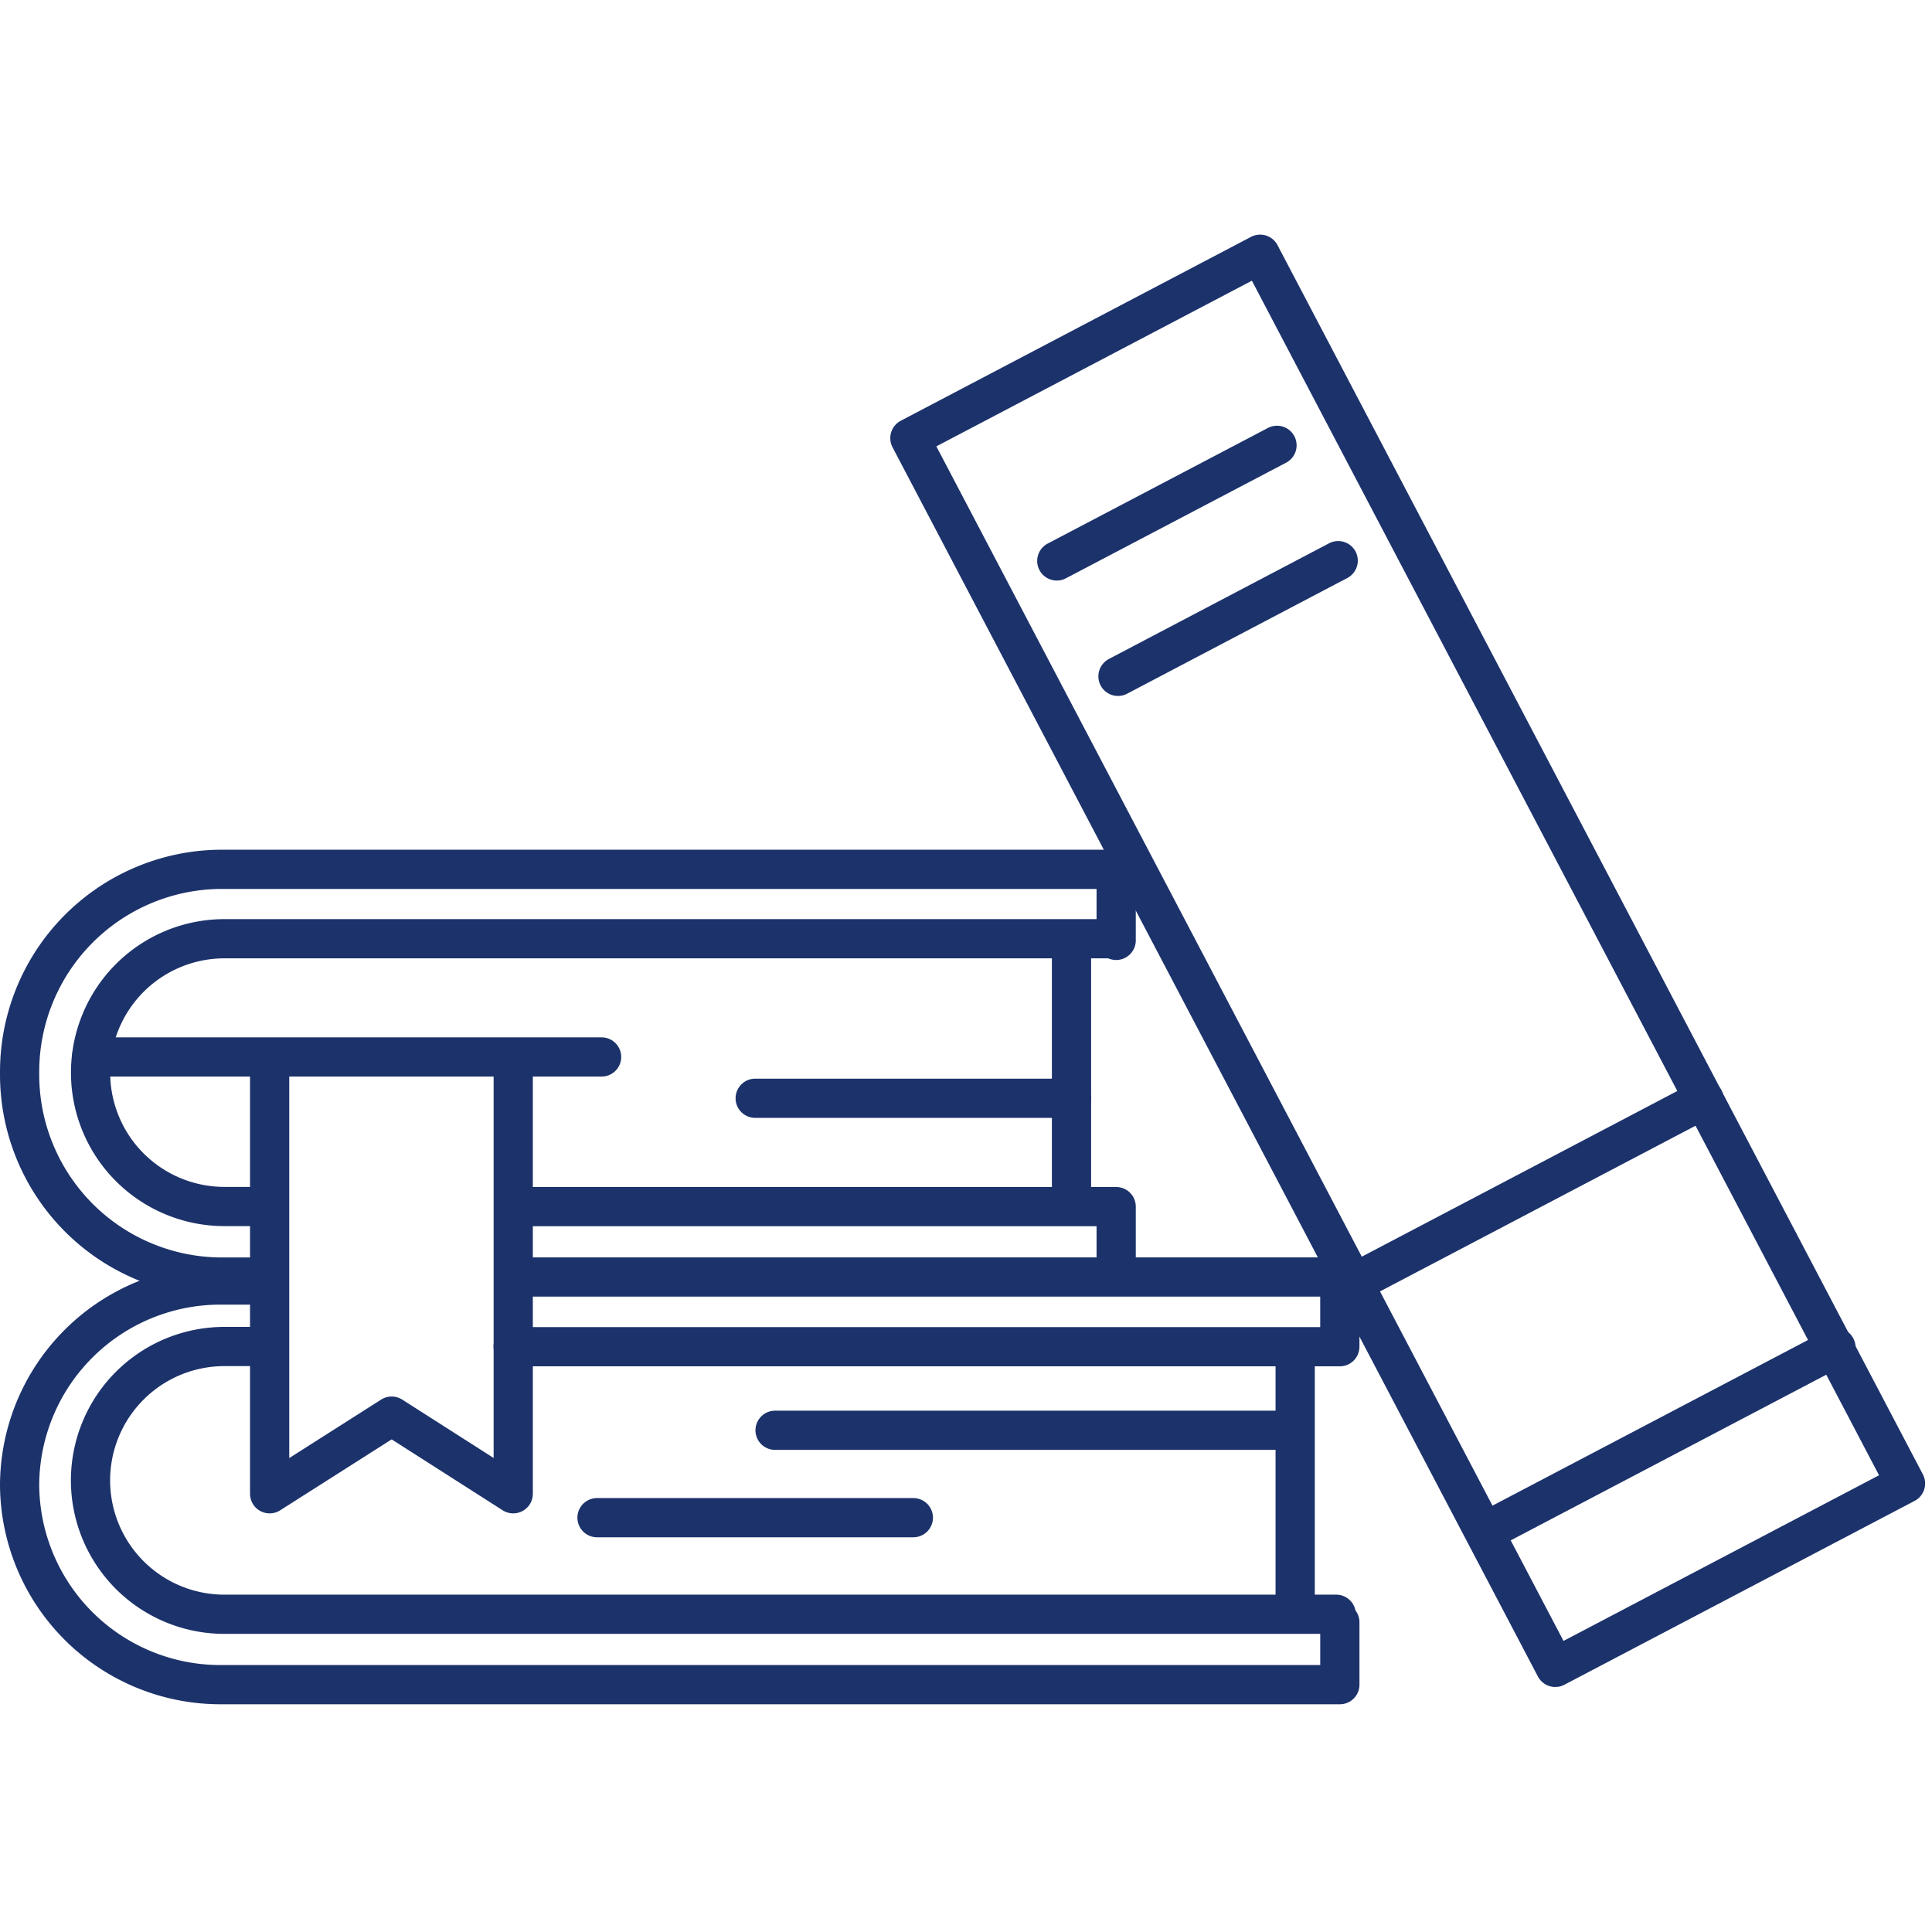
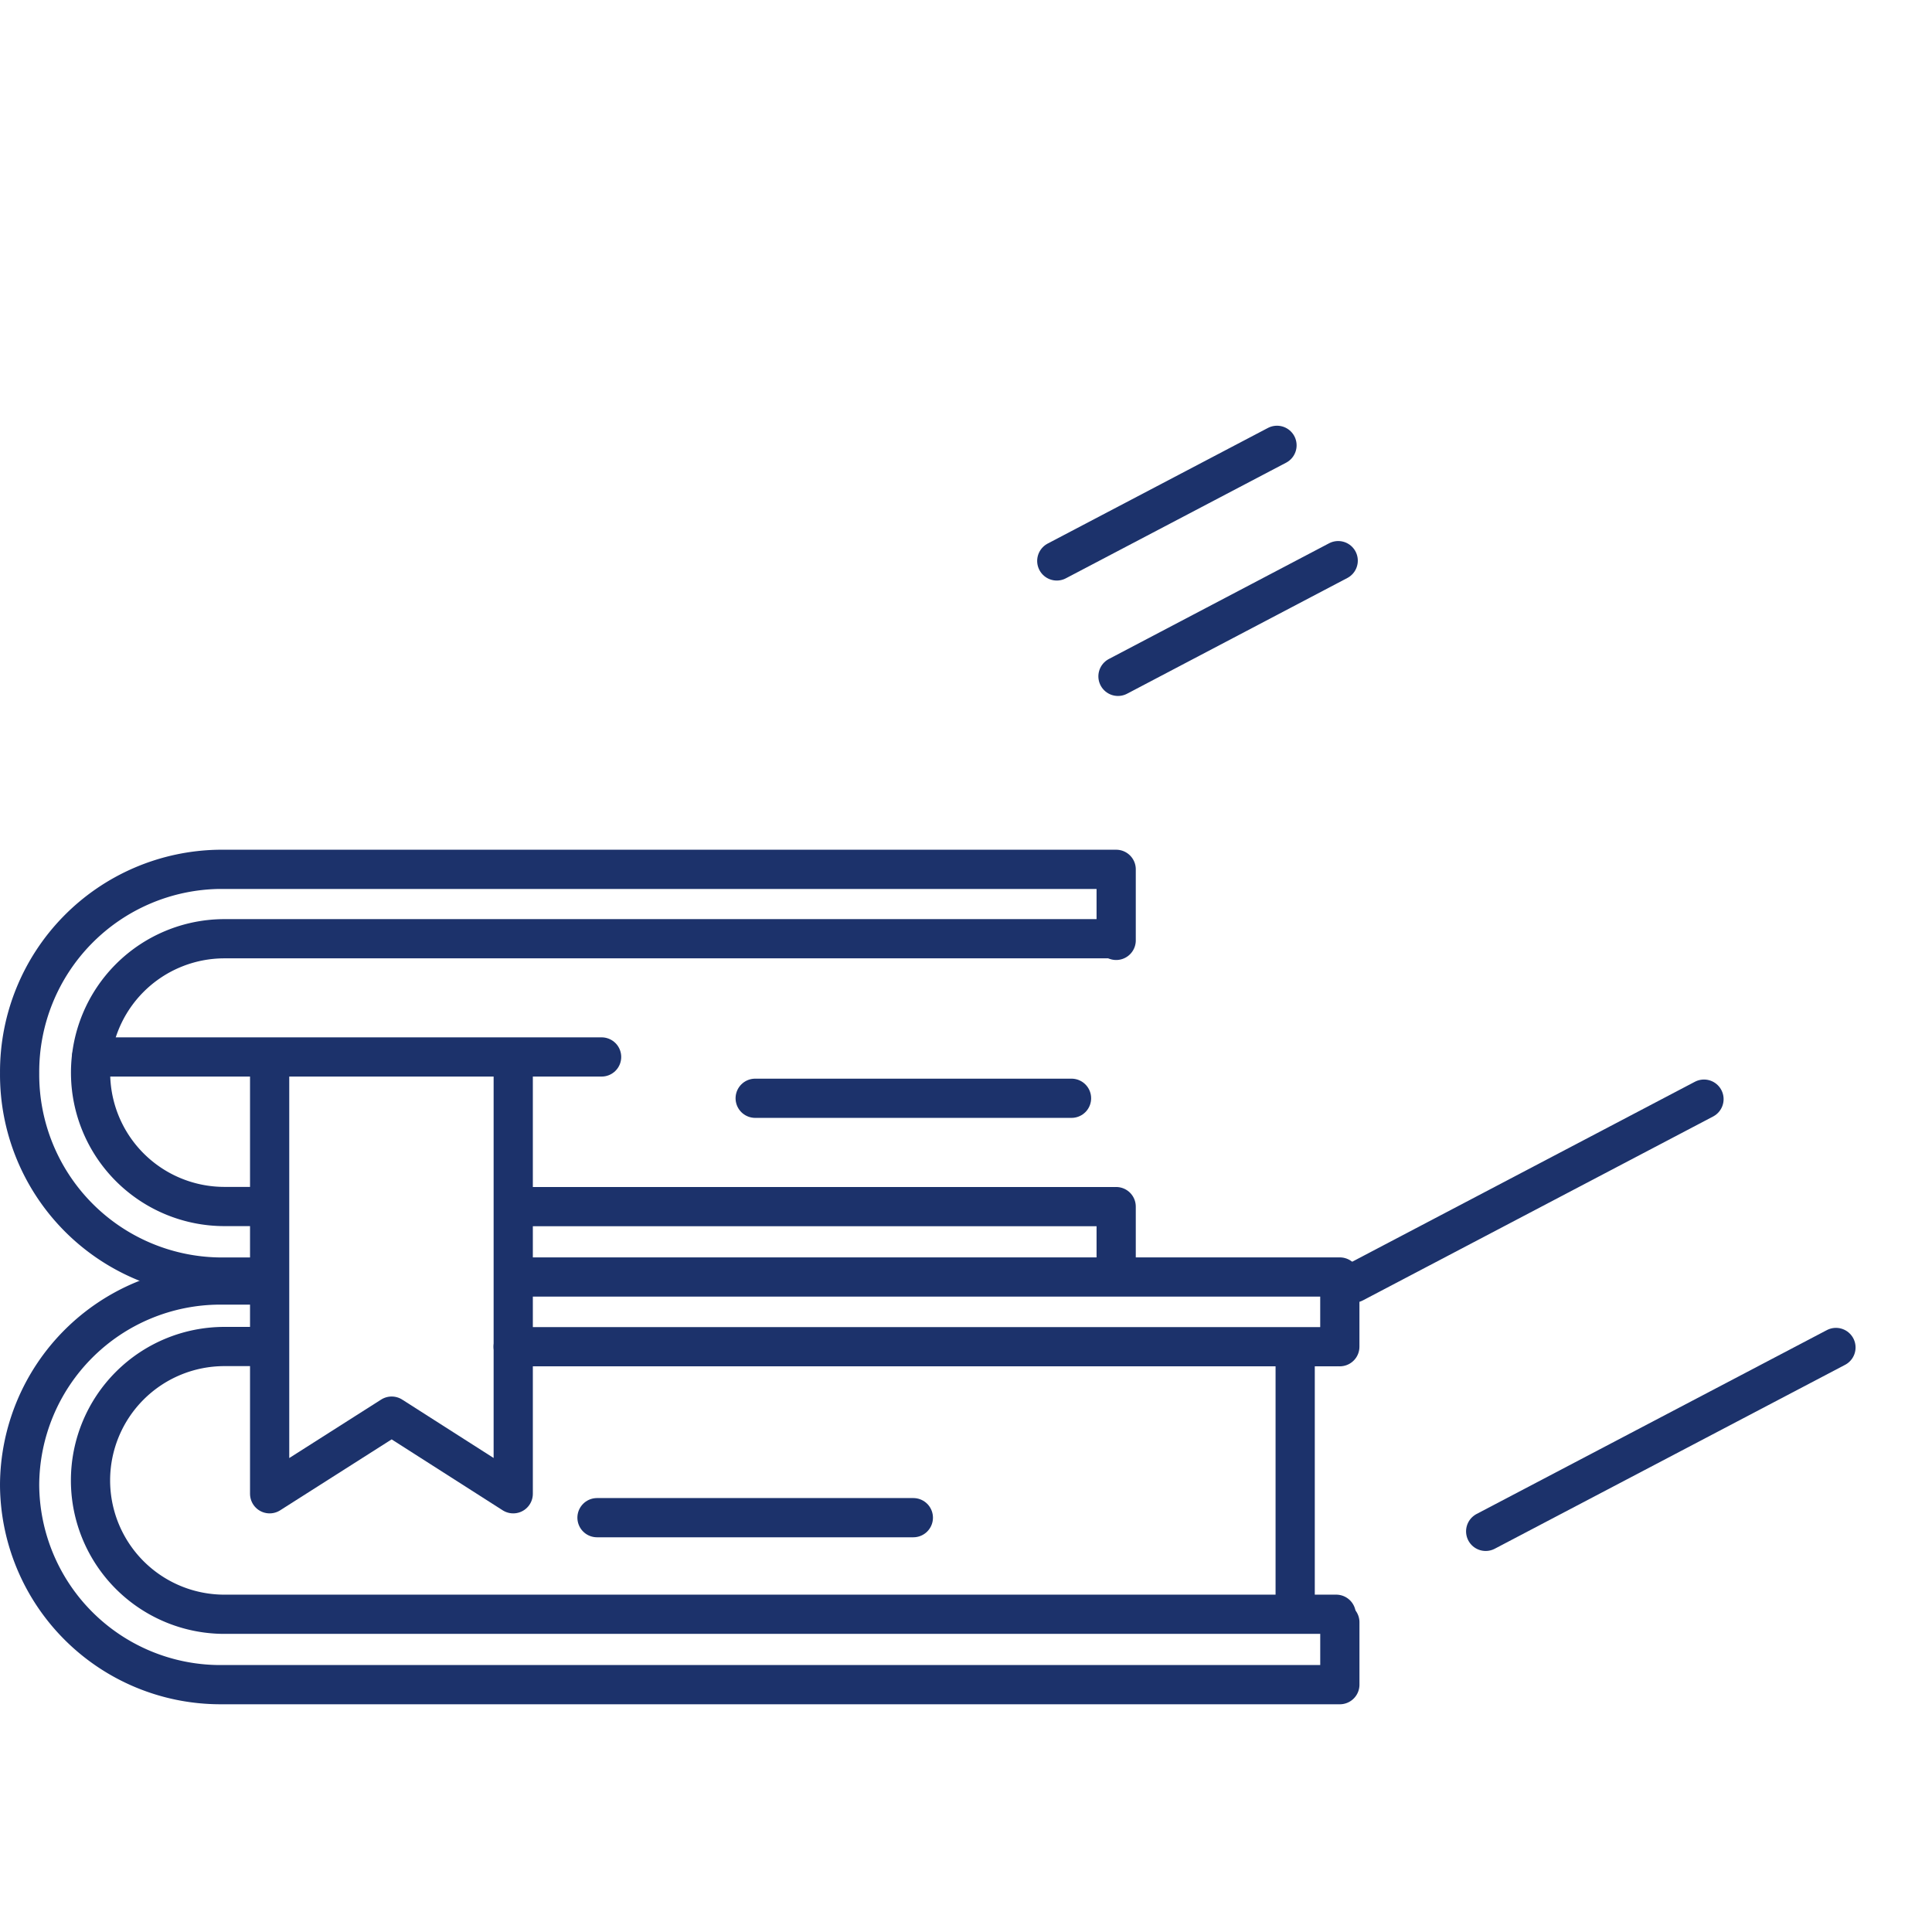
<svg xmlns="http://www.w3.org/2000/svg" id="SvgjsSvg1040" width="288" height="288" version="1.1">
  <defs id="SvgjsDefs1041" />
  <g id="SvgjsG1042">
    <svg viewBox="0 0 98.529 75.299" width="288" height="288">
      <g transform="translate(1 1.35)" fill="#000000" class="color000 svgShape">
        <path fill="none" stroke="#1c326b" stroke-linecap="round" stroke-linejoin="round" stroke-width="2" d="M245.666 406.33v21.57l-6.2-3.96-6.223 3.96v-21.57" data-name="Path 177" transform="translate(-220.492 -364.685)" class="colorStrokeff8201 svgStroke" />
        <path fill="none" stroke="#1c326b" stroke-linecap="round" stroke-linejoin="round" stroke-width="2" d="M223.63 406.175h-2.282a6.828 6.828 0 01-6.828-6.828 6.828 6.828 0 016.828-6.828h45.291" data-name="Path 178" transform="translate(-210.901 -357.61)" class="colorStrokeff8201 svgStroke" />
        <path fill="none" stroke="#1c326b" stroke-linecap="round" stroke-linejoin="round" stroke-width="2" d="M30.183 0H0" data-name="Line 8" transform="translate(25.555 48.57)" class="colorStrokeff8201 svgStroke" />
        <path fill="none" stroke="#1c326b" stroke-linecap="round" stroke-linejoin="round" stroke-width="2" d="M0 3.18V0" data-name="Line 9" transform="translate(55.923 48.57)" class="colorStrokeff8201 svgStroke" />
        <path fill="none" stroke="#1c326b" stroke-linecap="round" stroke-linejoin="round" stroke-width="2" d="M263.022 388.883v-3.623h-45.73a10.324 10.324 0 00-10.192 10.393 10.324 10.324 0 0010.193 10.4h2.351" data-name="Path 179" transform="translate(-207.099 -353.89)" class="colorStrokeff8201 svgStroke" />
-         <path fill="none" stroke="#1c326b" stroke-linecap="round" stroke-linejoin="round" stroke-width="2" d="M0 0v12.602" data-name="Line 10" transform="translate(53.645 35.256)" class="colorStrokeff8201 svgStroke" />
        <path fill="none" stroke="#1c326b" stroke-linecap="round" stroke-linejoin="round" stroke-width="2" d="M0 0h41.975" data-name="Line 11" transform="translate(25.17 55.715)" class="colorStrokeff8201 svgStroke" />
        <path fill="none" stroke="#1c326b" stroke-linecap="round" stroke-linejoin="round" stroke-width="2" d="M278.045 448.815h-56.7a6.827 6.827 0 01-6.828-6.827 6.828 6.828 0 016.828-6.828h2.282" data-name="Path 180" transform="translate(-210.901 -379.455)" class="colorStrokeff8201 svgStroke" />
        <path fill="none" stroke="#1c326b" stroke-linecap="round" stroke-linejoin="round" stroke-width="2" d="M219.638 428.73h-2.346a10.241 10.241 0 00-10.192 10.193 10.241 10.241 0 0010.193 10.188h57.137v-3.18" data-name="Path 181" transform="translate(-207.1 -376.161)" class="colorStrokeff8201 svgStroke" />
        <path fill="none" stroke="#1c326b" stroke-linecap="round" stroke-linejoin="round" stroke-width="2" d="M96.072 112.535v-3.555H54.19" data-name="Path 182" transform="translate(-28.743 -56.82)" class="colorStrokeff8201 svgStroke" />
        <path fill="none" stroke="#1c326b" stroke-linecap="round" stroke-linejoin="round" stroke-width="2" d="M0 0v12.602" data-name="Line 12" transform="translate(65.052 56.046)" class="colorStrokeff8201 svgStroke" />
        <path fill="none" stroke="#1c326b" stroke-linecap="round" stroke-linejoin="round" stroke-width="2" d="M0 0h26.008" data-name="Line 13" transform="translate(3.673 40.938)" class="colorStrokeff8201 svgStroke" />
        <path fill="none" stroke="#1c326b" stroke-linecap="round" stroke-linejoin="round" stroke-width="2" d="M0 0h16.133" data-name="Line 14" transform="translate(37.513 43.045)" class="colorStrokeff8201 svgStroke" />
        <path fill="none" stroke="#1c326b" stroke-linecap="round" stroke-linejoin="round" stroke-width="2" d="M0 0h16.133" data-name="Line 15" transform="translate(29.446 64.434)" class="colorStrokeff8201 svgStroke" />
-         <path fill="none" stroke="#1c326b" stroke-linecap="round" stroke-linejoin="round" stroke-width="2" d="M0 0h25.462" data-name="Line 16" transform="translate(38.527 59.977)" class="colorStrokeff8201 svgStroke" />
-         <path fill="none" stroke="#1c326b" stroke-linecap="round" stroke-linejoin="round" stroke-width="2" d="M0 0h20.175v70.806H0z" data-name="Rectangle 128" transform="rotate(-27.7 41.72 -87.386)" class="colorStrokeff8201 svgStroke" />
        <path fill="none" stroke="#1c326b" stroke-linecap="round" stroke-linejoin="round" stroke-width="2" d="M11.231 0L0 5.896" data-name="Line 17" transform="translate(52.894 9.746)" class="colorStrokeff8201 svgStroke" />
        <path fill="none" stroke="#1c326b" stroke-linecap="round" stroke-linejoin="round" stroke-width="2" d="M11.231 0L0 5.901" data-name="Line 18" transform="translate(56.015 15.627)" class="colorStrokeff8201 svgStroke" />
        <path fill="none" stroke="#1c326b" stroke-linecap="round" stroke-linejoin="round" stroke-width="2" d="M17.859 0L0 9.378" data-name="Line 19" transform="translate(68.042 43.089)" class="colorStrokeff8201 svgStroke" />
        <path fill="none" stroke="#1c326b" stroke-linecap="round" stroke-linejoin="round" stroke-width="2" d="M17.864 0L0 9.378" data-name="Line 20" transform="translate(74.767 55.754)" class="colorStrokeff8201 svgStroke" />
      </g>
    </svg>
  </g>
</svg>